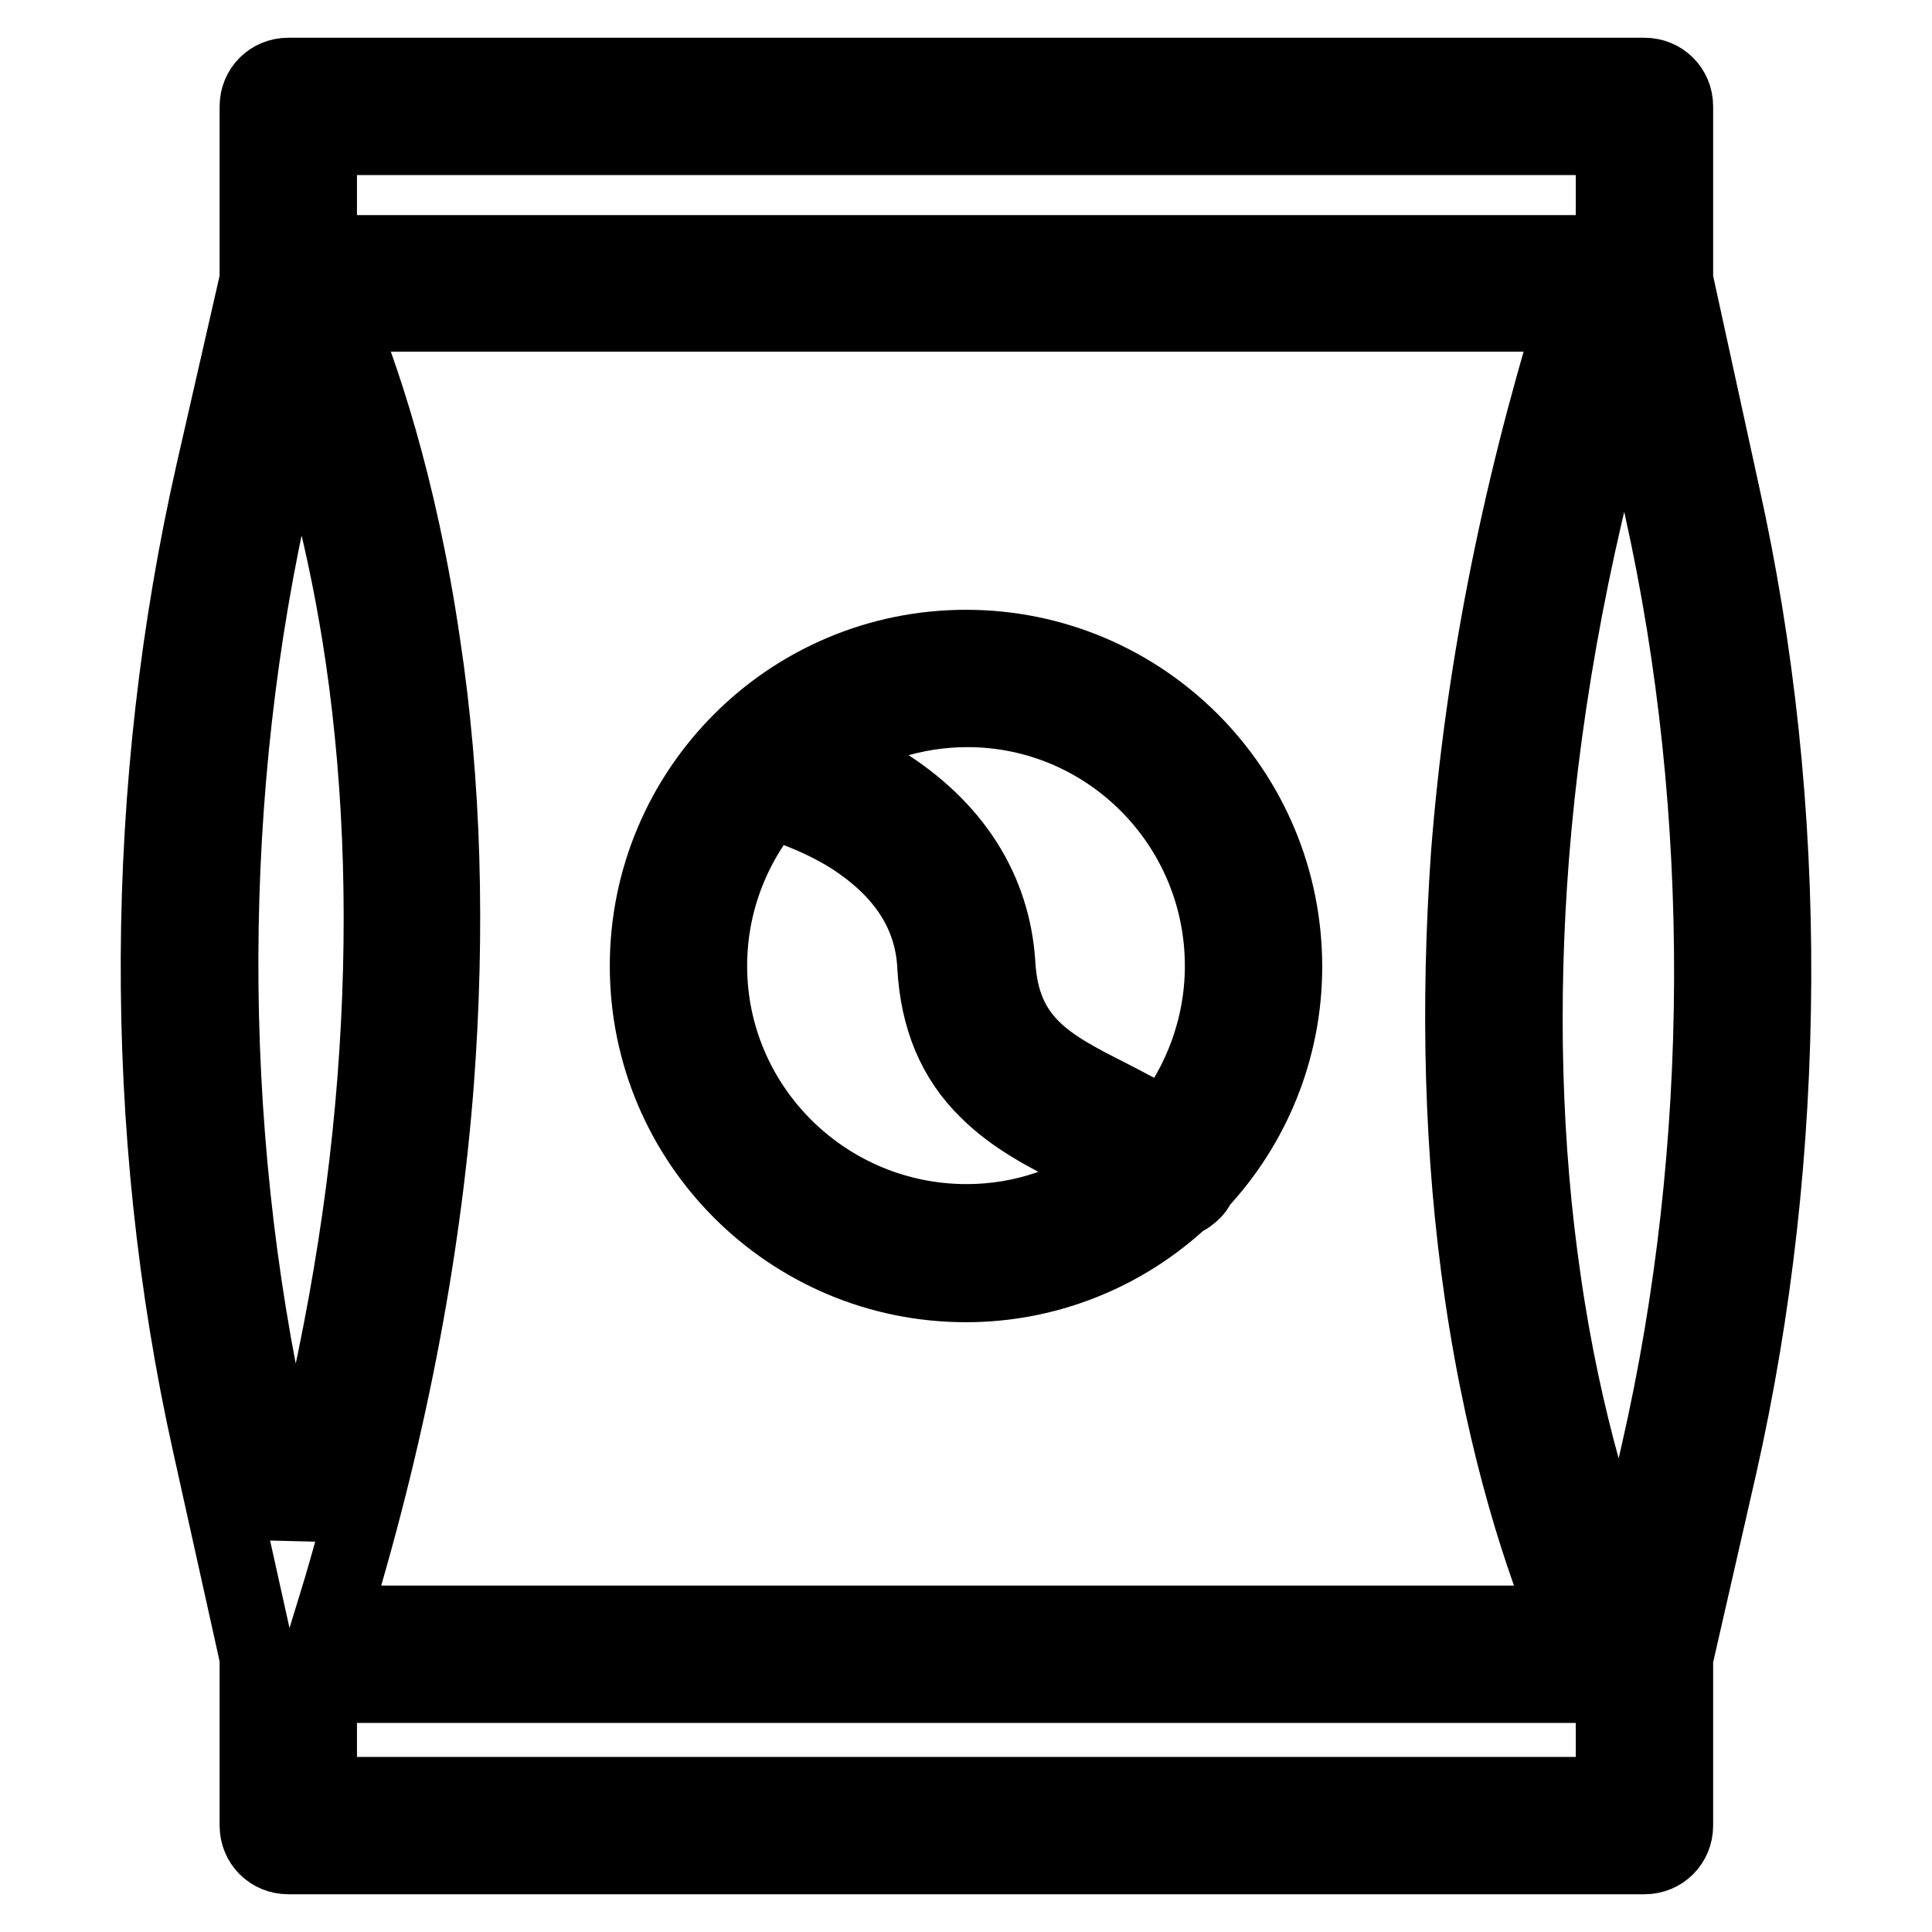
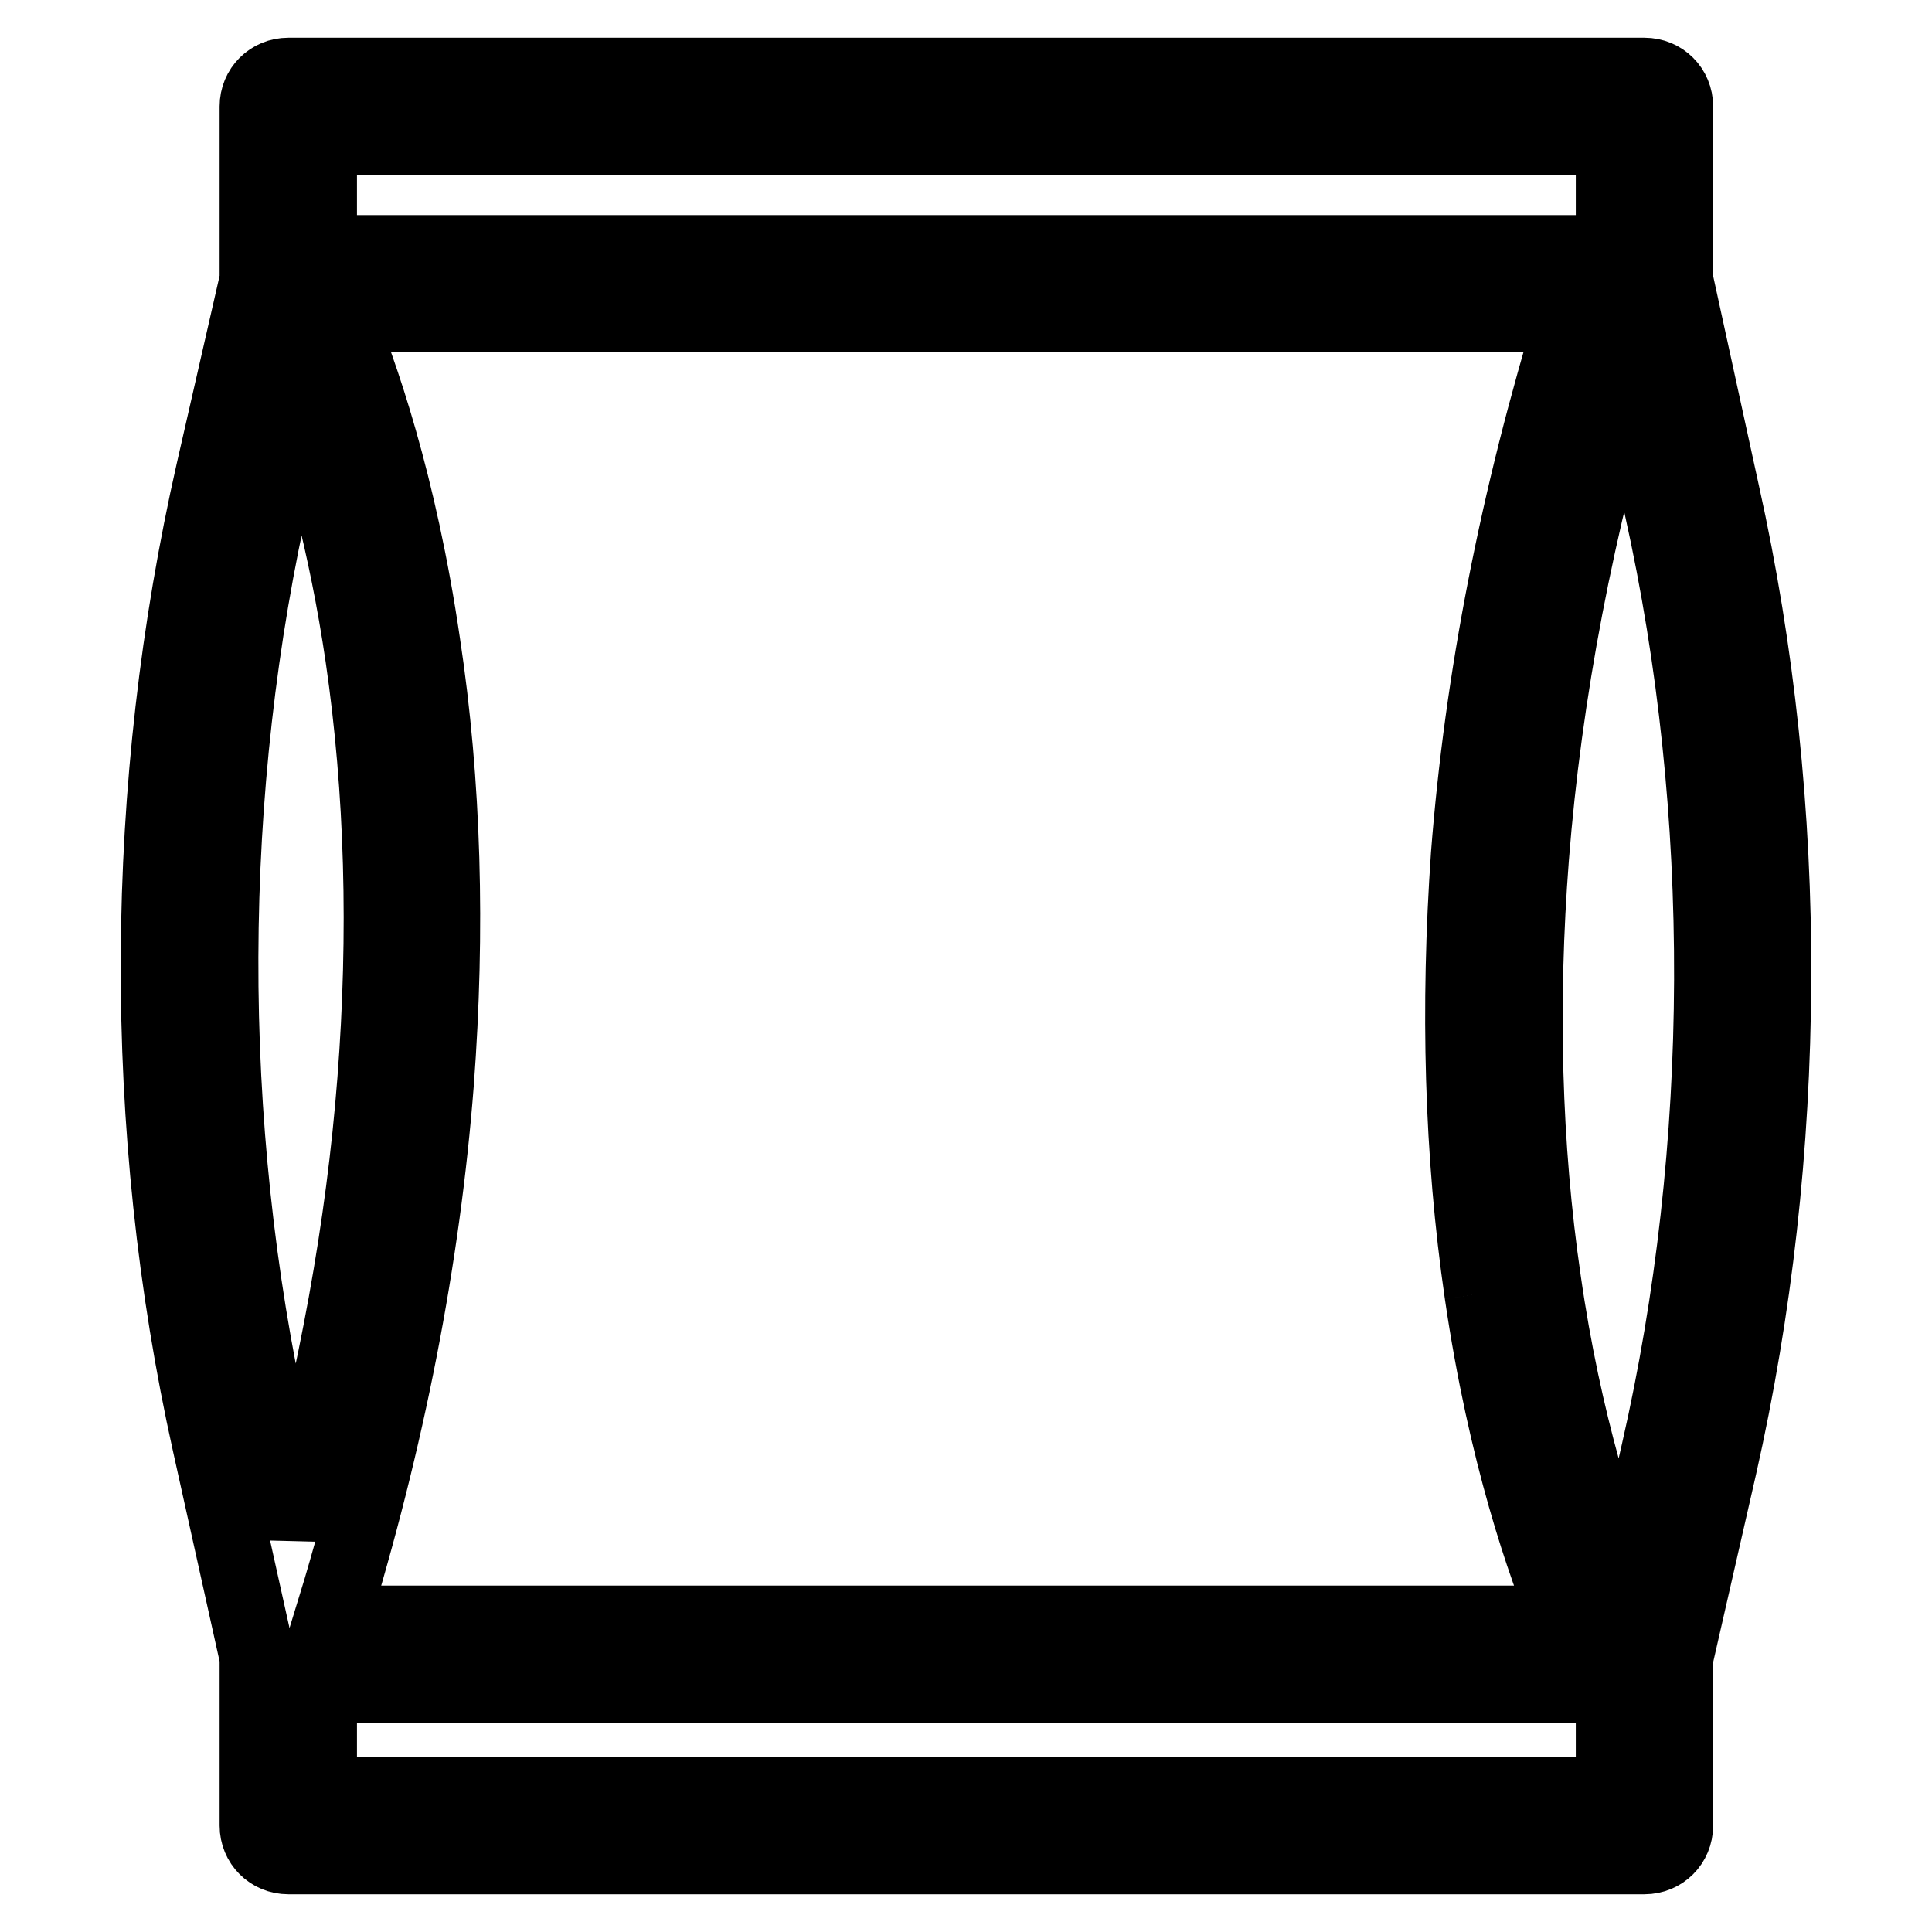
<svg xmlns="http://www.w3.org/2000/svg" version="1.1" x="0px" y="0px" viewBox="0 0 256 256" enable-background="new 0 0 256 256" xml:space="preserve">
  <g>
-     <path stroke-width="10" fill-opacity="0" stroke="#000000" d="M235,129.9c0.1-22-2.2-43.7-6.8-64.4l-6.2-28.4v-23c0-2.3-1.8-4.1-4.1-4.1H38.2c-2.3,0-4.1,1.8-4.1,4.1v23 l-5.8,25.4c-4.7,20.7-7.2,42.3-7.3,64.3c-0.1,22,2.2,43.7,6.8,64.4l6.3,28.4v22.3c0,2.3,1.8,4.1,4.1,4.1h179.7 c2.3,0,4.1-1.8,4.1-4.1v-22.2l5.8-25.4C232.5,173.5,234.9,151.9,235,129.9L235,129.9z M196.4,171.4c3.1,21.2,8.3,36.1,11.5,43.7 H43.8c7.5-24.3,12.2-48.4,14-71.7c1.5-20.1,1-39.6-1.8-58.1c-3.1-21.2-8.3-36.1-11.5-43.7h164.1c-7.5,24.3-12.2,48.4-14,71.7 C193.2,133.4,193.7,152.9,196.4,171.4L196.4,171.4z M42.3,18.2h171.5v15.3H42.3V18.2z M36.3,64.3l3.1-13.4c3,8.7,6.5,21.1,8.7,36.1 c2.6,17.8,3.1,36.7,1.6,56.1c-1.5,19.5-5.2,39.6-10.8,59.9l-3-13.5C26.9,149,27,104.6,36.3,64.3L36.3,64.3z M213.8,237.8H42.3 v-14.5h171.5V237.8z M219.8,192.4l-4.4,19.3c-3.4-8.3-8.2-23.1-10.9-42c-2.6-17.8-3.1-36.7-1.6-56.1c1.7-21.7,6-44.2,12.8-66.9 l4.5,20.5C229.2,107.6,229,152.1,219.8,192.4L219.8,192.4z" />
-     <path stroke-width="10" fill-opacity="0" stroke="#000000" d="M128,85.8c-23.3,0-42.2,18.9-42.2,42.2c0,23.3,18.9,42.2,42.2,42.2c11,0,21.1-4.3,28.6-11.3 c0.6-0.2,1.1-0.6,1.6-1.1c0.3-0.3,0.5-0.7,0.7-1.1c7-7.5,11.3-17.6,11.3-28.6C170.2,104.7,151.3,85.8,128,85.8z M162,128 c0,8.1-2.9,15.6-7.6,21.5c-2.4-1.6-5-2.9-7.5-4.2c-7.9-4-14.1-7.2-14.7-17.5c-0.6-9.9-5.9-18.2-15.4-24.1c-2.7-1.7-5.4-2.9-7.7-3.8 c5.4-3.7,12-5.9,19.1-5.9C146.8,94,162,109.2,162,128L162,128z M94,128c0-8.3,3-15.9,8-21.9c1.8,0.5,6.2,1.9,10.6,4.6 c7.1,4.5,11,10.3,11.3,17.5c0.4,6.7,2.6,12.1,6.9,16.3c3.6,3.6,8,5.8,12.3,8c1.8,0.9,3.5,1.8,5.2,2.7c-5.7,4.2-12.7,6.7-20.2,6.7 C109.3,161.9,94,146.7,94,128z" />
+     <path stroke-width="10" fill-opacity="0" stroke="#000000" d="M235,129.9c0.1-22-2.2-43.7-6.8-64.4l-6.2-28.4v-23c0-2.3-1.8-4.1-4.1-4.1H38.2c-2.3,0-4.1,1.8-4.1,4.1v23 l-5.8,25.4c-4.7,20.7-7.2,42.3-7.3,64.3c-0.1,22,2.2,43.7,6.8,64.4l6.3,28.4v22.3c0,2.3,1.8,4.1,4.1,4.1h179.7 c2.3,0,4.1-1.8,4.1-4.1v-22.2l5.8-25.4C232.5,173.5,234.9,151.9,235,129.9L235,129.9z M196.4,171.4c3.1,21.2,8.3,36.1,11.5,43.7 H43.8c7.5-24.3,12.2-48.4,14-71.7c1.5-20.1,1-39.6-1.8-58.1c-3.1-21.2-8.3-36.1-11.5-43.7h164.1c-7.5,24.3-12.2,48.4-14,71.7 C193.2,133.4,193.7,152.9,196.4,171.4L196.4,171.4M42.3,18.2h171.5v15.3H42.3V18.2z M36.3,64.3l3.1-13.4c3,8.7,6.5,21.1,8.7,36.1 c2.6,17.8,3.1,36.7,1.6,56.1c-1.5,19.5-5.2,39.6-10.8,59.9l-3-13.5C26.9,149,27,104.6,36.3,64.3L36.3,64.3z M213.8,237.8H42.3 v-14.5h171.5V237.8z M219.8,192.4l-4.4,19.3c-3.4-8.3-8.2-23.1-10.9-42c-2.6-17.8-3.1-36.7-1.6-56.1c1.7-21.7,6-44.2,12.8-66.9 l4.5,20.5C229.2,107.6,229,152.1,219.8,192.4L219.8,192.4z" />
  </g>
</svg>